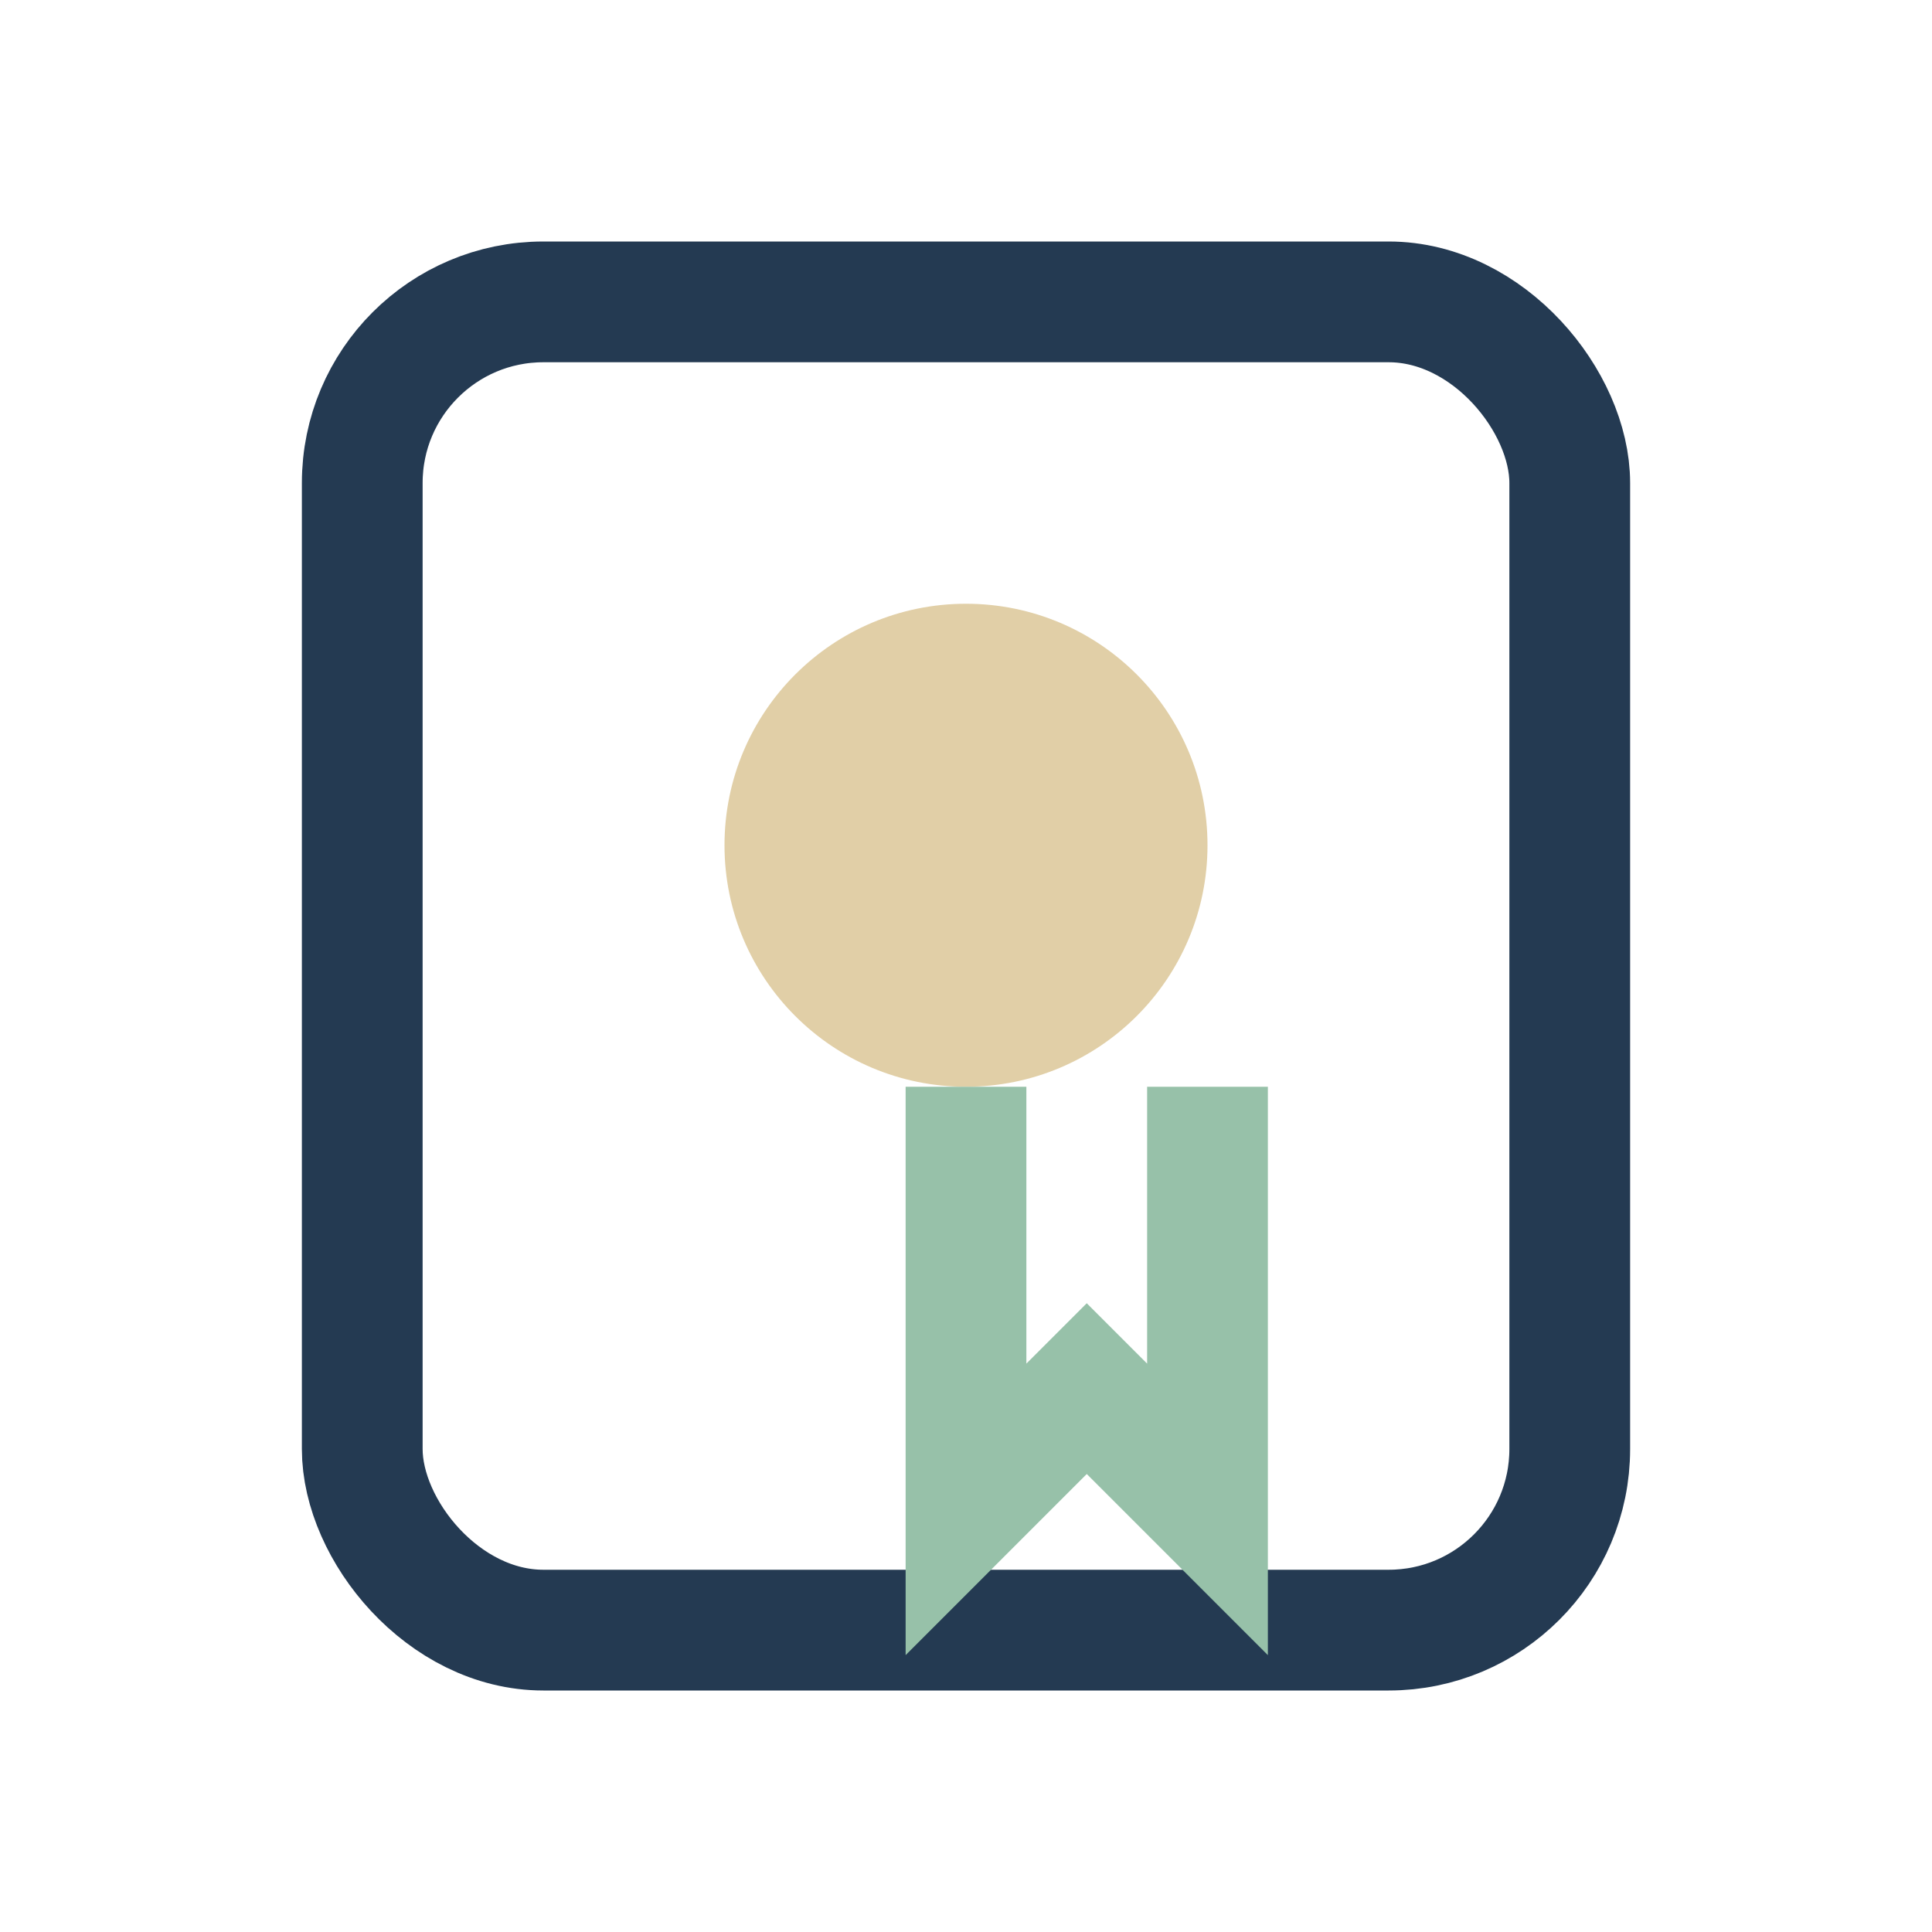
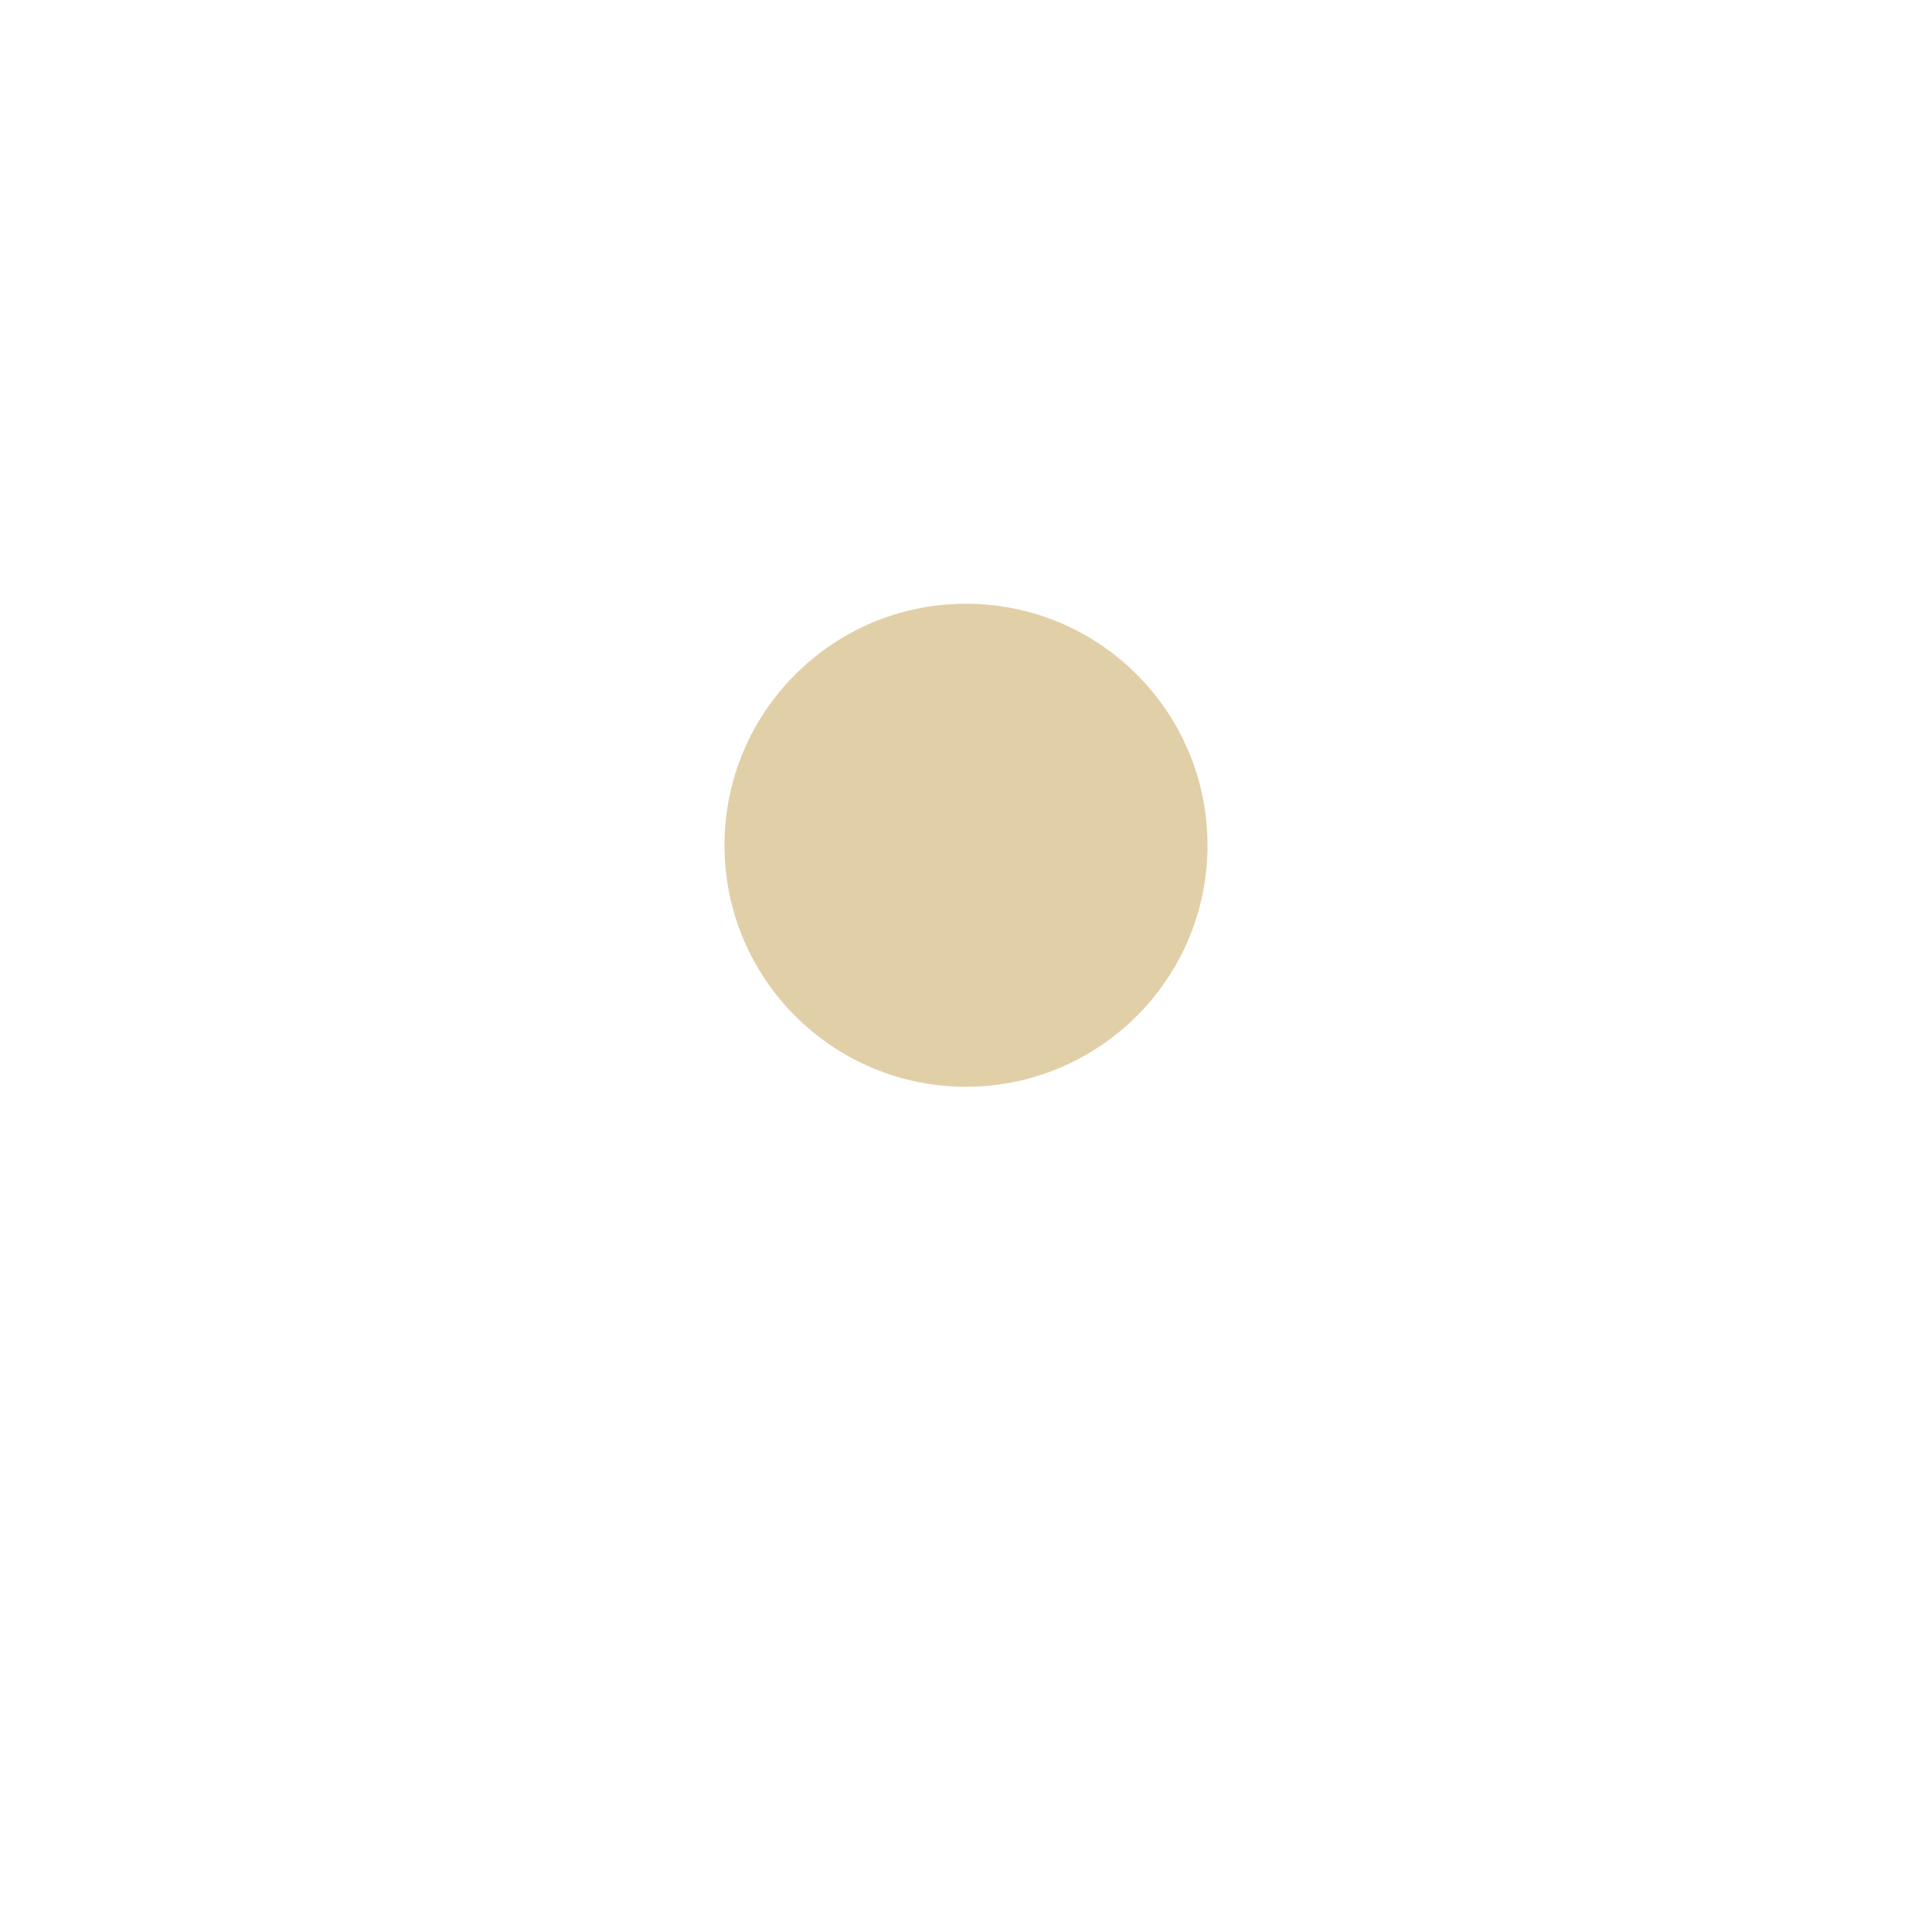
<svg xmlns="http://www.w3.org/2000/svg" width="32" height="32" viewBox="0 0 32 32">
-   <rect x="6" y="5" width="20" height="22" rx="3" fill="none" stroke="#243A52" stroke-width="2" />
  <circle cx="16" cy="14" r="4" fill="#E1CFA7" />
-   <path d="M16 18v7l2-2 2 2v-7" stroke="#97C1A9" stroke-width="2" fill="none" />
</svg>